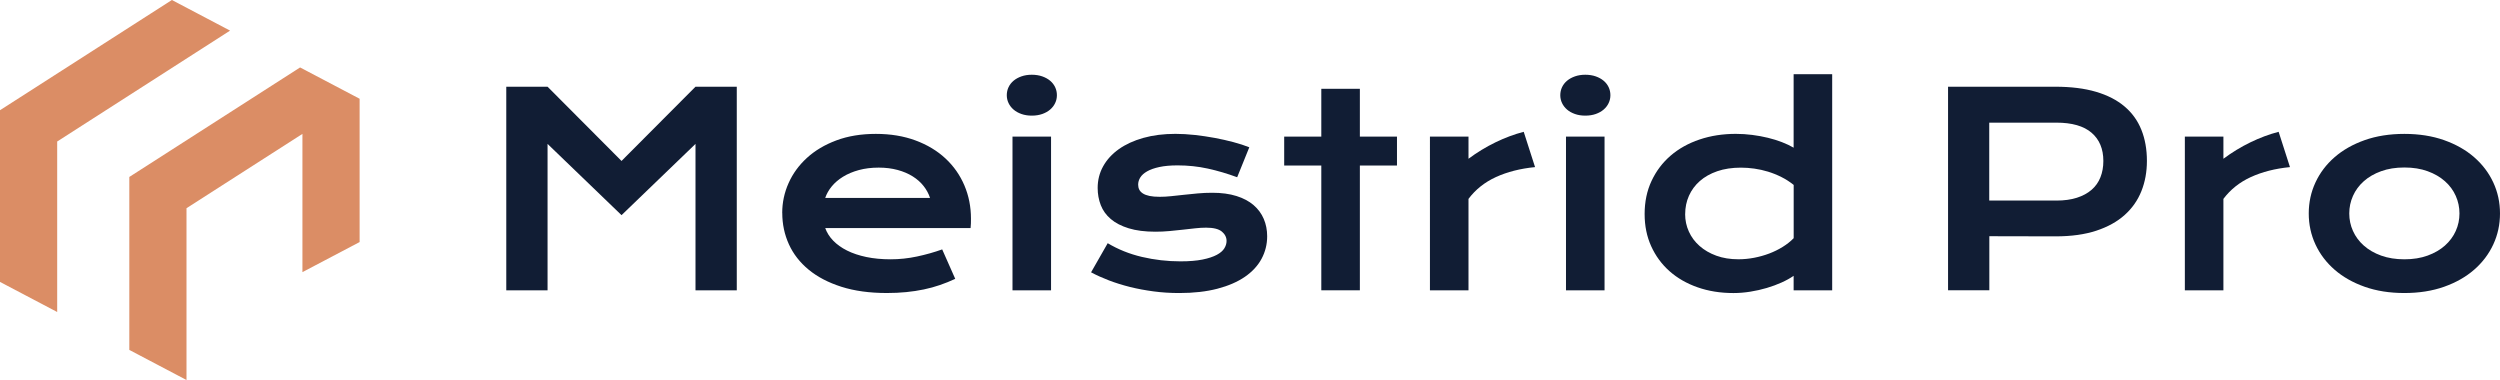
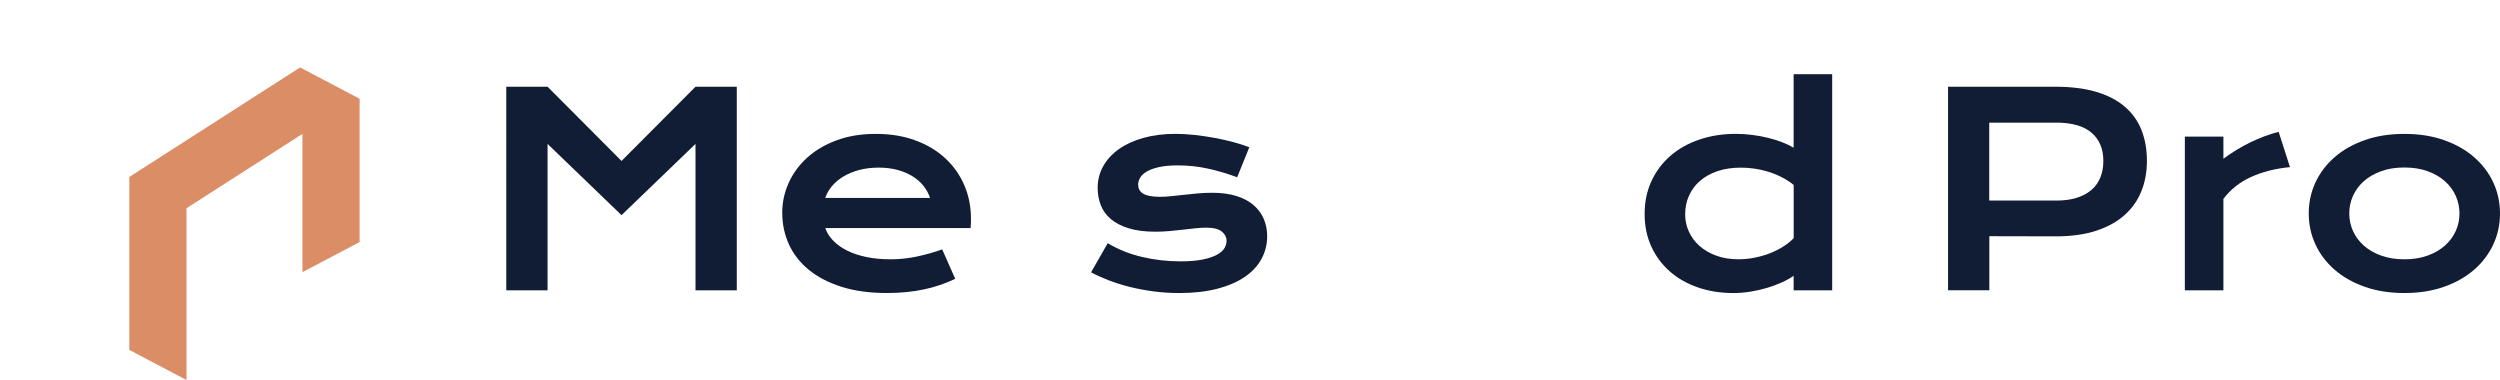
<svg xmlns="http://www.w3.org/2000/svg" id="Layer_2" data-name="Layer 2" viewBox="0 0 853.34 129.71">
  <defs>
    <style>
      .cls-1 {
        fill: #db8d65;
      }

      .cls-2 {
        fill: #111d34;
      }
    </style>
  </defs>
  <g id="Layer_1-2" data-name="Layer 1">
    <g>
      <g>
-         <polygon class="cls-1" points="58.67 0 0 37.62 0 96.23 19.52 106.5 19.52 48.3 78.53 10.45 58.67 0" />
        <polygon class="cls-1" points="102.43 23.02 44.14 60.4 44.14 119.44 63.66 129.71 63.66 71.07 103.23 45.7 103.23 92.89 122.75 82.62 122.75 33.71 102.43 23.02" />
      </g>
      <g>
        <path class="cls-2" d="M172.81,29.6h14.09l25.25,25.34,25.25-25.34h14.09V99.09h-14.09V49.12l-25.25,24.32-25.25-24.32v49.97h-14.09V29.6Z" />
        <path class="cls-2" d="M267,72.68c0-3.56,.73-6.96,2.18-10.2,1.45-3.25,3.54-6.11,6.27-8.6,2.73-2.49,6.07-4.48,10.03-5.96s8.46-2.22,13.49-2.22,9.52,.75,13.54,2.24,7.43,3.55,10.23,6.16c2.8,2.61,4.95,5.68,6.45,9.2,1.5,3.53,2.24,7.31,2.24,11.34,0,.5,0,1.05-.02,1.62-.02,.58-.05,1.1-.11,1.58h-49.62c.56,1.57,1.47,3.01,2.73,4.31s2.84,2.43,4.74,3.38,4.09,1.68,6.58,2.2,5.25,.78,8.27,.78,6.03-.32,9.03-.96c2.99-.64,5.85-1.44,8.58-2.42l4.45,10.05c-1.72,.8-3.46,1.51-5.22,2.11-1.76,.61-3.6,1.11-5.51,1.51s-3.91,.7-6,.91c-2.09,.21-4.29,.31-6.6,.31-5.9,0-11.07-.71-15.52-2.13s-8.17-3.36-11.16-5.82-5.25-5.35-6.76-8.67-2.27-6.89-2.27-10.72h-.02Zm50.46-5.11c-.47-1.45-1.21-2.81-2.2-4.07s-2.23-2.36-3.71-3.29c-1.48-.93-3.2-1.67-5.16-2.2s-4.11-.8-6.45-.8c-2.49,0-4.76,.28-6.8,.84-2.04,.56-3.84,1.32-5.38,2.27s-2.82,2.05-3.85,3.29c-1.02,1.24-1.77,2.56-2.24,3.96h35.79Z" />
-         <path class="cls-2" d="M352.18,39.47c-1.3,0-2.48-.19-3.53-.56-1.05-.37-1.95-.87-2.69-1.51s-1.31-1.38-1.71-2.22-.6-1.74-.6-2.69,.2-1.89,.6-2.73,.97-1.58,1.71-2.2,1.64-1.12,2.69-1.49c1.05-.37,2.23-.56,3.53-.56s2.53,.19,3.58,.56c1.05,.37,1.95,.87,2.69,1.49,.74,.62,1.31,1.36,1.71,2.2,.4,.85,.6,1.76,.6,2.73s-.2,1.85-.6,2.69c-.4,.85-.97,1.59-1.71,2.22-.74,.64-1.64,1.14-2.69,1.51s-2.24,.56-3.58,.56Zm-6.58,7.16h13.16v52.46h-13.16V46.63Z" />
        <path class="cls-2" d="M378.06,82.99c3.56,2.13,7.47,3.71,11.74,4.71s8.64,1.51,13.12,1.51c3.02,0,5.54-.21,7.56-.62s3.63-.95,4.85-1.6,2.07-1.39,2.58-2.22,.76-1.67,.76-2.53c0-1.24-.54-2.31-1.62-3.2s-2.87-1.33-5.36-1.33c-1.16,0-2.4,.07-3.73,.22s-2.73,.3-4.2,.47c-1.47,.16-3,.32-4.58,.47-1.59,.15-3.19,.22-4.82,.22-3.56,0-6.59-.39-9.09-1.16-2.51-.77-4.54-1.82-6.11-3.16-1.57-1.33-2.71-2.91-3.42-4.73-.71-1.82-1.07-3.79-1.07-5.89,0-2.67,.62-5.13,1.87-7.38s3.02-4.2,5.34-5.85c2.31-1.64,5.11-2.93,8.38-3.85,3.27-.92,6.93-1.38,10.96-1.38,2.1,0,4.31,.13,6.6,.38s4.56,.59,6.78,1,4.36,.9,6.4,1.44c2.05,.55,3.85,1.13,5.43,1.76l-4.14,10.23c-3.35-1.24-6.69-2.23-10.03-2.96-3.33-.73-6.77-1.09-10.29-1.09-2.46,0-4.54,.19-6.25,.56s-3.09,.86-4.16,1.47-1.85,1.31-2.34,2.09-.73,1.61-.73,2.47c0,.62,.13,1.19,.38,1.69s.67,.94,1.24,1.31c.58,.37,1.33,.65,2.27,.85,.93,.19,2.08,.29,3.45,.29,1.24,0,2.56-.07,3.96-.22,1.39-.15,2.85-.3,4.36-.47,1.51-.16,3.07-.32,4.69-.47,1.61-.15,3.27-.22,4.96-.22,3.14,0,5.89,.37,8.25,1.11s4.31,1.78,5.85,3.11,2.7,2.9,3.47,4.71,1.16,3.78,1.16,5.91c0,2.76-.64,5.32-1.91,7.69s-3.17,4.42-5.69,6.16c-2.52,1.73-5.65,3.09-9.4,4.07s-8.09,1.47-13.01,1.47c-3.02,0-5.94-.18-8.76-.56s-5.5-.87-8.05-1.51-4.94-1.39-7.18-2.24c-2.24-.86-4.28-1.78-6.11-2.76l5.69-9.96h-.05Z" />
-         <path class="cls-2" d="M451.01,56.5h-12.67v-9.87h12.67V30.31h13.16v16.32h12.67v9.87h-12.67v42.59h-13.16V56.5Z" />
-         <path class="cls-2" d="M488.09,46.63h13.16v7.56c2.9-2.16,5.97-4.03,9.2-5.6,3.23-1.57,6.45-2.77,9.65-3.6l3.87,12.05c-5.07,.5-9.52,1.64-13.36,3.4-3.84,1.76-6.96,4.25-9.36,7.45v31.21h-13.16V46.63h0Z" />
-         <path class="cls-2" d="M541.11,39.47c-1.3,0-2.48-.19-3.53-.56-1.05-.37-1.95-.87-2.69-1.51s-1.31-1.38-1.71-2.22-.6-1.74-.6-2.69,.2-1.89,.6-2.73c.4-.84,.97-1.58,1.71-2.2,.74-.62,1.64-1.12,2.69-1.49,1.05-.37,2.23-.56,3.53-.56s2.53,.19,3.58,.56c1.05,.37,1.95,.87,2.69,1.49,.74,.62,1.31,1.36,1.71,2.2,.4,.85,.6,1.76,.6,2.73s-.2,1.85-.6,2.69c-.4,.85-.97,1.59-1.71,2.22-.74,.64-1.64,1.14-2.69,1.51s-2.24,.56-3.58,.56Zm-6.58,7.16h13.16v52.46h-13.16V46.63Z" />
        <path class="cls-2" d="M561.37,73.08c0-4.18,.78-7.95,2.36-11.32,1.57-3.36,3.74-6.24,6.51-8.63,2.77-2.39,6.06-4.22,9.87-5.51,3.81-1.29,7.94-1.93,12.38-1.93,1.9,0,3.77,.12,5.62,.36s3.63,.56,5.34,.98c1.7,.42,3.31,.91,4.8,1.49,1.5,.58,2.82,1.21,3.98,1.89V25.33h13.16V99.09h-13.16v-4.94c-1.16,.8-2.52,1.56-4.09,2.27s-3.26,1.33-5.07,1.87-3.68,.96-5.62,1.27-3.86,.47-5.76,.47c-4.45,0-8.53-.65-12.25-1.96-3.72-1.3-6.91-3.14-9.58-5.51-2.67-2.37-4.75-5.21-6.25-8.51s-2.24-6.96-2.24-10.96h0Zm13.83,0c0,2.1,.42,4.09,1.27,5.96,.84,1.87,2.06,3.51,3.65,4.91,1.59,1.41,3.5,2.52,5.73,3.33,2.24,.82,4.75,1.22,7.54,1.22,1.78,0,3.56-.17,5.34-.51,1.78-.34,3.49-.82,5.14-1.44,1.64-.62,3.19-1.38,4.62-2.27,1.44-.89,2.69-1.88,3.76-2.98v-18.18c-1.33-1.07-2.74-1.97-4.22-2.71-1.48-.74-3-1.35-4.54-1.82s-3.1-.82-4.67-1.04-3.1-.33-4.58-.33c-3.02,0-5.71,.41-8.07,1.22-2.36,.82-4.34,1.93-5.96,3.36-1.62,1.42-2.85,3.1-3.71,5.02s-1.29,4.02-1.29,6.27h-.01Z" />
        <path class="cls-2" d="M664.92,29.6h36.64c5.34,0,9.96,.58,13.87,1.73s7.16,2.82,9.74,5,4.5,4.84,5.76,7.98,1.89,6.68,1.89,10.63c0,3.71-.62,7.13-1.87,10.27-1.25,3.14-3.15,5.86-5.71,8.16s-5.8,4.09-9.71,5.38c-3.91,1.29-8.54,1.93-13.87,1.93l-22.63-.05v18.45h-14.09V29.6h-.02Zm36.99,38.86c2.67,0,5-.32,7-.96s3.67-1.54,5.02-2.71c1.35-1.17,2.36-2.59,3.02-4.27,.67-1.67,1-3.53,1-5.58,0-4.12-1.34-7.33-4.02-9.63s-6.69-3.45-12.03-3.45h-22.9v26.59h22.91Z" />
        <path class="cls-2" d="M745.77,46.63h13.16v7.56c2.9-2.16,5.97-4.03,9.2-5.6s6.45-2.77,9.65-3.6l3.87,12.05c-5.07,.5-9.52,1.64-13.36,3.4-3.84,1.76-6.96,4.25-9.36,7.45v31.21h-13.16V46.63h0Z" />
        <path class="cls-2" d="M788.06,72.86c0-3.76,.76-7.29,2.29-10.58,1.53-3.29,3.71-6.17,6.54-8.63,2.83-2.46,6.25-4.4,10.27-5.82s8.53-2.13,13.54-2.13,9.52,.71,13.54,2.13,7.44,3.36,10.27,5.82,5.01,5.34,6.54,8.63,2.29,6.82,2.29,10.58-.76,7.29-2.29,10.58-3.71,6.17-6.54,8.63c-2.83,2.46-6.25,4.4-10.27,5.82s-8.53,2.13-13.54,2.13-9.52-.71-13.54-2.13c-4.02-1.42-7.44-3.36-10.27-5.82s-5.01-5.34-6.54-8.63c-1.53-3.29-2.29-6.82-2.29-10.58Zm13.83,0c0,2.1,.42,4.1,1.27,5.98,.84,1.88,2.07,3.54,3.69,4.98s3.59,2.58,5.91,3.42c2.33,.84,4.97,1.27,7.94,1.27s5.61-.42,7.94-1.27,4.3-1.99,5.91-3.42c1.61-1.44,2.85-3.1,3.69-4.98,.85-1.88,1.27-3.88,1.27-5.98s-.42-4.1-1.27-6c-.84-1.9-2.07-3.56-3.69-5s-3.59-2.58-5.91-3.42c-2.33-.85-4.97-1.27-7.94-1.27s-5.61,.42-7.94,1.27c-2.33,.84-4.3,1.99-5.91,3.42-1.62,1.44-2.85,3.11-3.69,5-.85,1.9-1.27,3.9-1.27,6Z" />
      </g>
    </g>
  </g>
</svg>